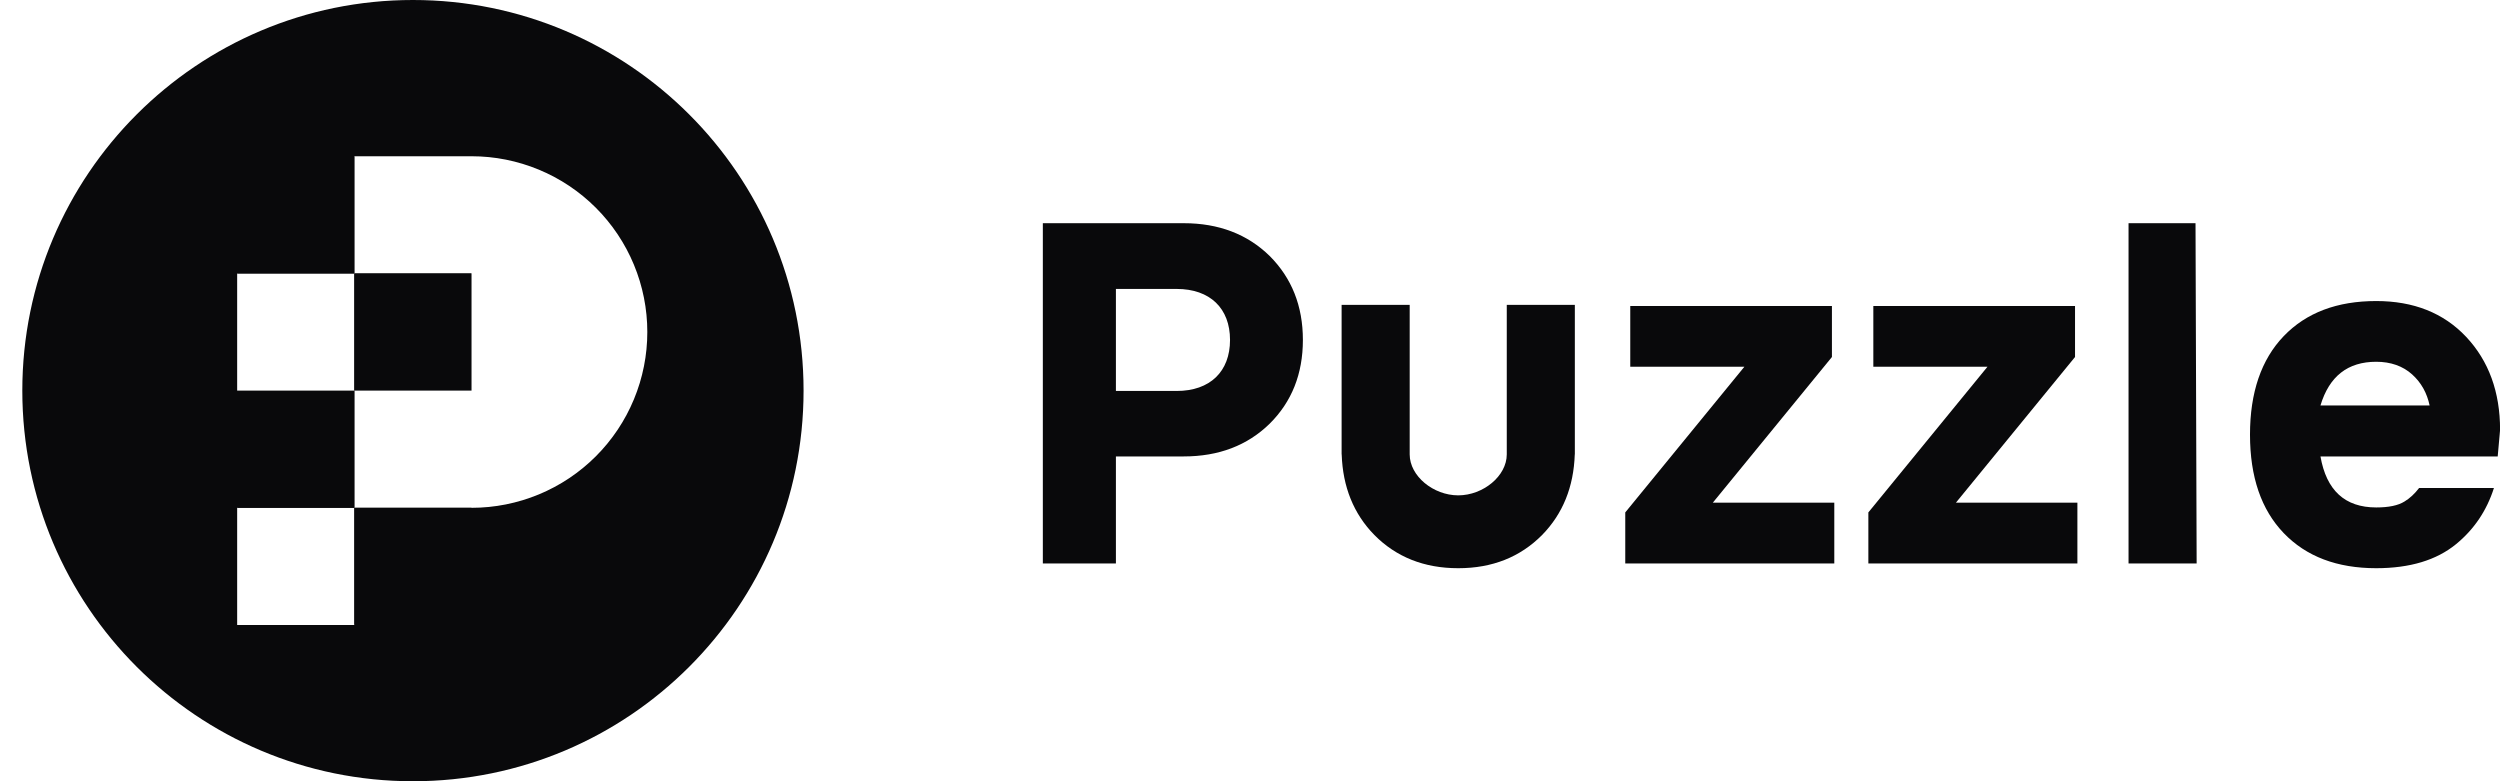
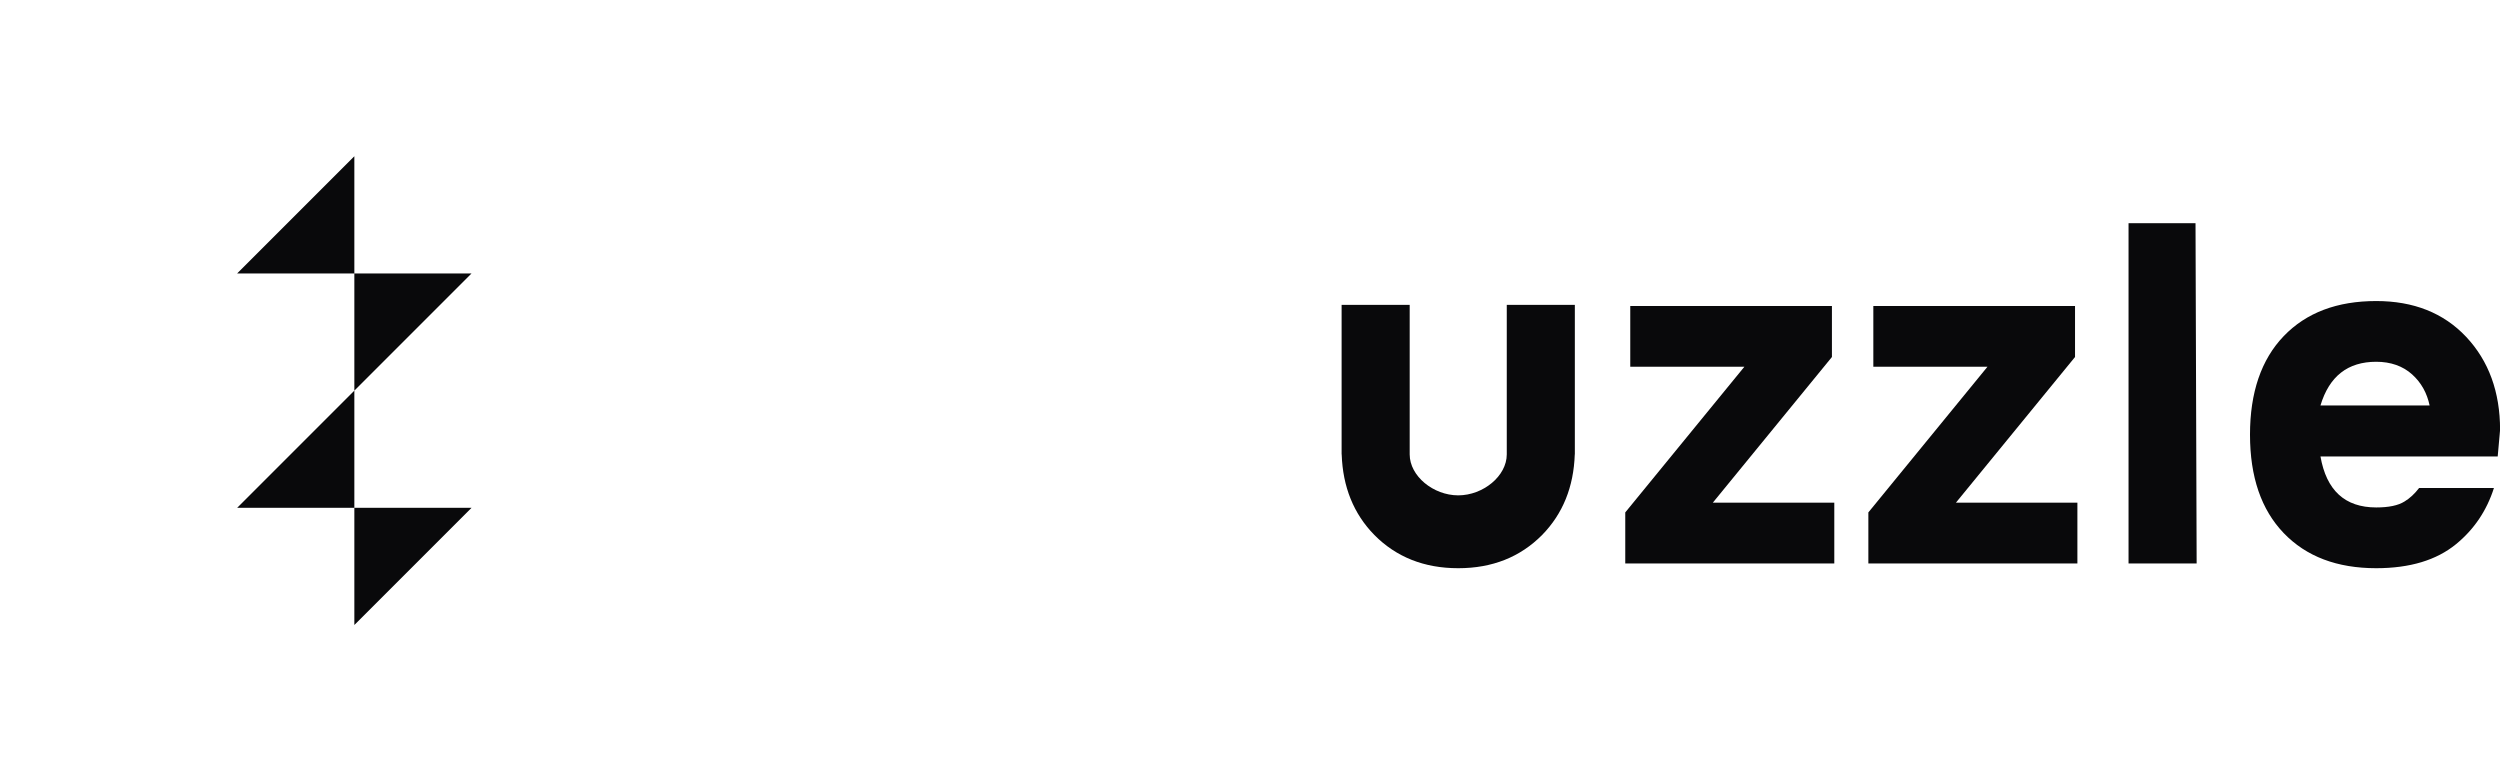
<svg xmlns="http://www.w3.org/2000/svg" width="96" height="30" viewBox="0 0 96 30" fill="none">
  <g clip-path="url(#clip0_5431_21851)">
    <path d="M13.607 6L9.107 10.5H13.607V15L9.107 19.5H13.607V24L18.107 19.5H13.607V15L18.107 10.5H13.607V6Z" fill="#09090B" />
-     <path fill-rule="evenodd" clip-rule="evenodd" d="M30.857 15C30.857 23.284 24.142 30 15.857 30C7.573 30 0.857 23.284 0.857 15C0.857 6.716 7.573 0 15.857 0C24.142 0 30.857 6.716 30.857 15ZM20.69 18.986C19.871 19.325 18.994 19.5 18.107 19.5H13.607V15H18.107V10.5H13.607V6H18.107C18.994 6 19.871 6.175 20.69 6.514C21.509 6.853 22.253 7.35 22.88 7.977C23.507 8.604 24.004 9.348 24.343 10.167C24.683 10.986 24.857 11.864 24.857 12.75C24.857 13.636 24.683 14.514 24.343 15.333C24.004 16.152 23.507 16.896 22.88 17.523C22.253 18.15 21.509 18.647 20.69 18.986ZM13.607 10.5H9.107V15H13.607V10.5ZM13.607 19.5V24H9.107V19.5H13.607Z" fill="#09090B" />
    <path fill-rule="evenodd" clip-rule="evenodd" d="M94.309 20.898C93.561 21.509 92.541 21.819 91.247 21.819C89.745 21.819 88.56 21.372 87.694 20.47C86.829 19.568 86.4 18.311 86.4 16.689C86.4 15.077 86.829 13.81 87.694 12.908C88.56 12.006 89.745 11.56 91.247 11.56C92.678 11.56 93.835 12.015 94.701 12.936C95.566 13.856 96.003 15.049 96.003 16.507L95.912 17.527H89.106C89.334 18.83 90.044 19.486 91.247 19.486C91.721 19.486 92.085 19.413 92.331 19.259C92.528 19.142 92.719 18.967 92.894 18.739H95.767C95.491 19.605 95.007 20.328 94.309 20.898ZM91.247 13.892C90.154 13.892 89.444 14.448 89.106 15.569H93.297C93.197 15.095 92.978 14.694 92.623 14.375C92.268 14.056 91.803 13.892 91.247 13.892Z" fill="#09090B" />
    <path d="M81.736 8.571H84.308L84.351 21.636H81.736V8.571Z" fill="#09090B" />
-     <path fill-rule="evenodd" clip-rule="evenodd" d="M42.851 17.527V21.636H40.045V8.571H45.457C46.796 8.571 47.898 8.991 48.755 9.829C49.602 10.676 50.031 11.751 50.031 13.054C50.031 14.357 49.602 15.432 48.755 16.27C47.898 17.108 46.796 17.527 45.457 17.527H42.851ZM45.183 11.095H42.851V15.013H45.183C46.468 15.013 47.233 14.266 47.233 13.054C47.233 11.842 46.468 11.095 45.183 11.095Z" fill="#09090B" />
    <path d="M70.437 21.636V19.303H65.772L70.346 13.709V11.75H62.602V14.083H66.984L62.41 19.677V21.636H70.437Z" fill="#09090B" />
    <path d="M79.772 21.636V19.303H75.107L79.681 13.709V11.75H71.936V14.083H76.319L71.745 19.677V21.636H79.772Z" fill="#09090B" />
    <path d="M55.996 19.022C56.958 19.02 57.86 18.277 57.86 17.449V11.706L60.474 11.706V17.447L60.471 17.449C60.43 18.697 60.012 19.731 59.217 20.543C58.379 21.39 57.304 21.819 56.001 21.819H55.991C54.688 21.819 53.613 21.39 52.775 20.543C51.98 19.731 51.562 18.697 51.521 17.449L51.518 17.447V11.706L54.132 11.706V17.449C54.132 18.277 55.034 19.02 55.996 19.022Z" fill="#09090B" />
  </g>
  <defs>
    <clipPath id="clip0_5431_21851">
      <rect width="95.143" height="30" fill="white" transform="translate(0.857)" />
    </clipPath>
  </defs>
</svg>